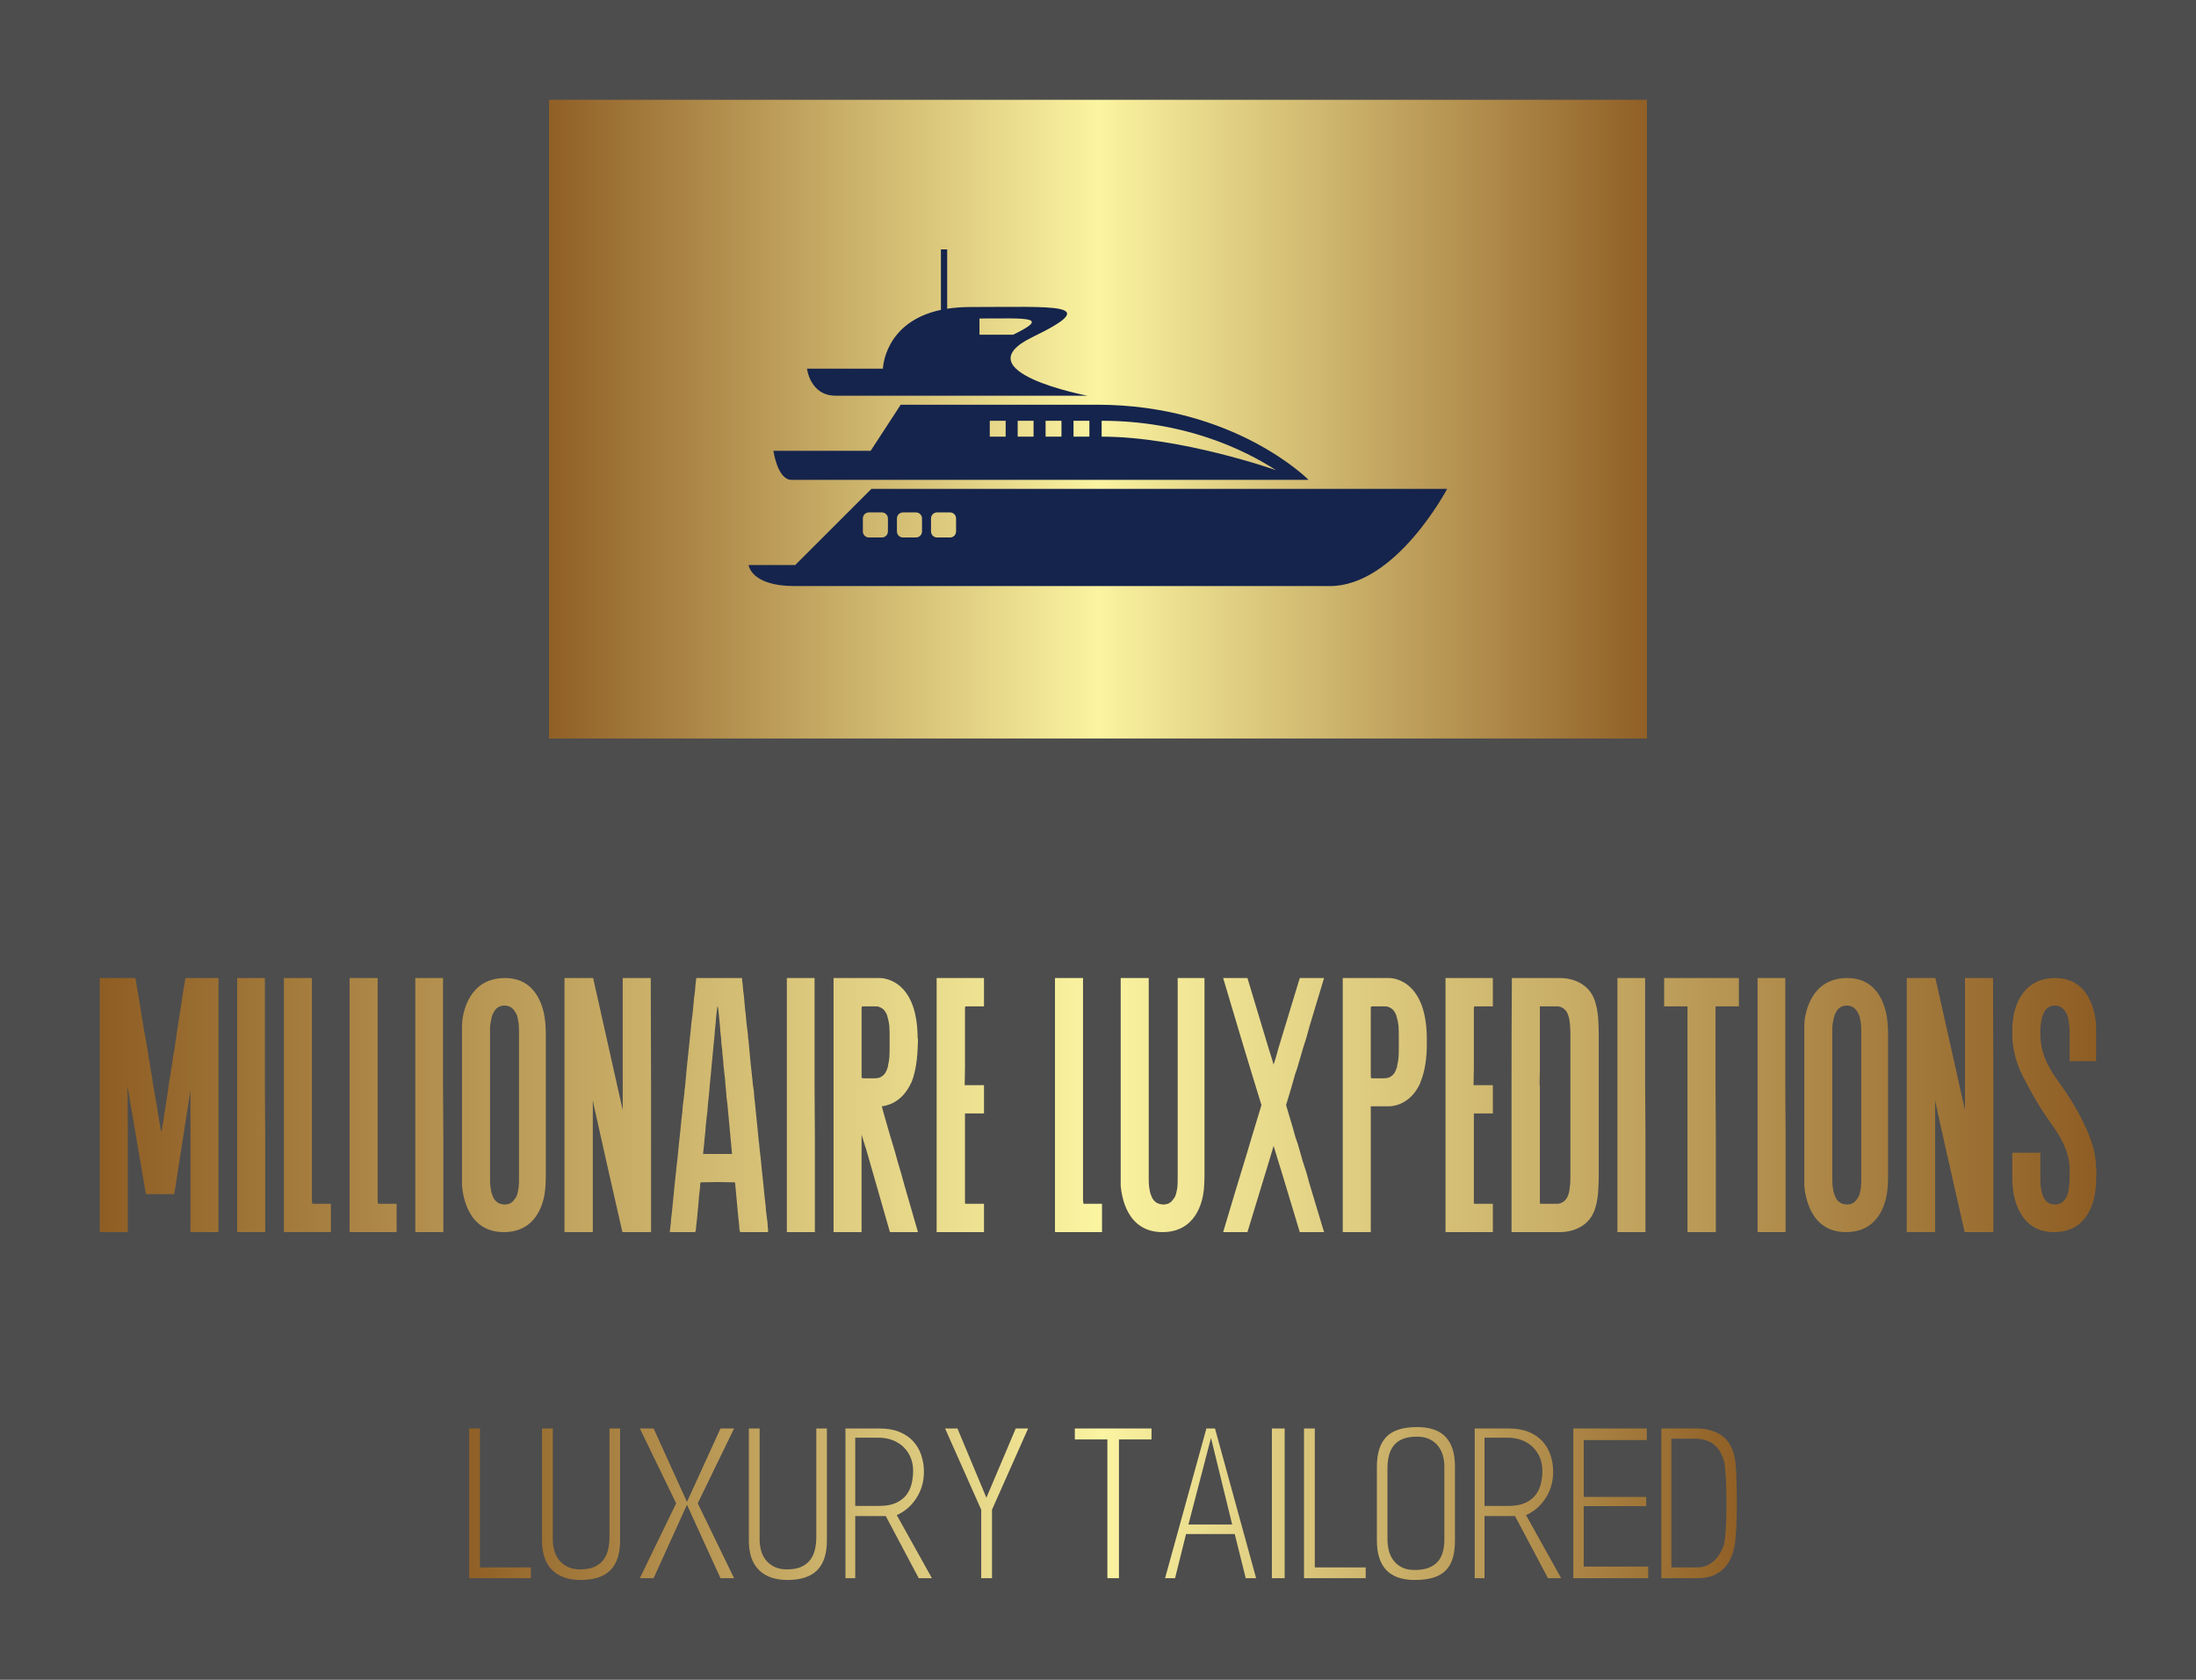
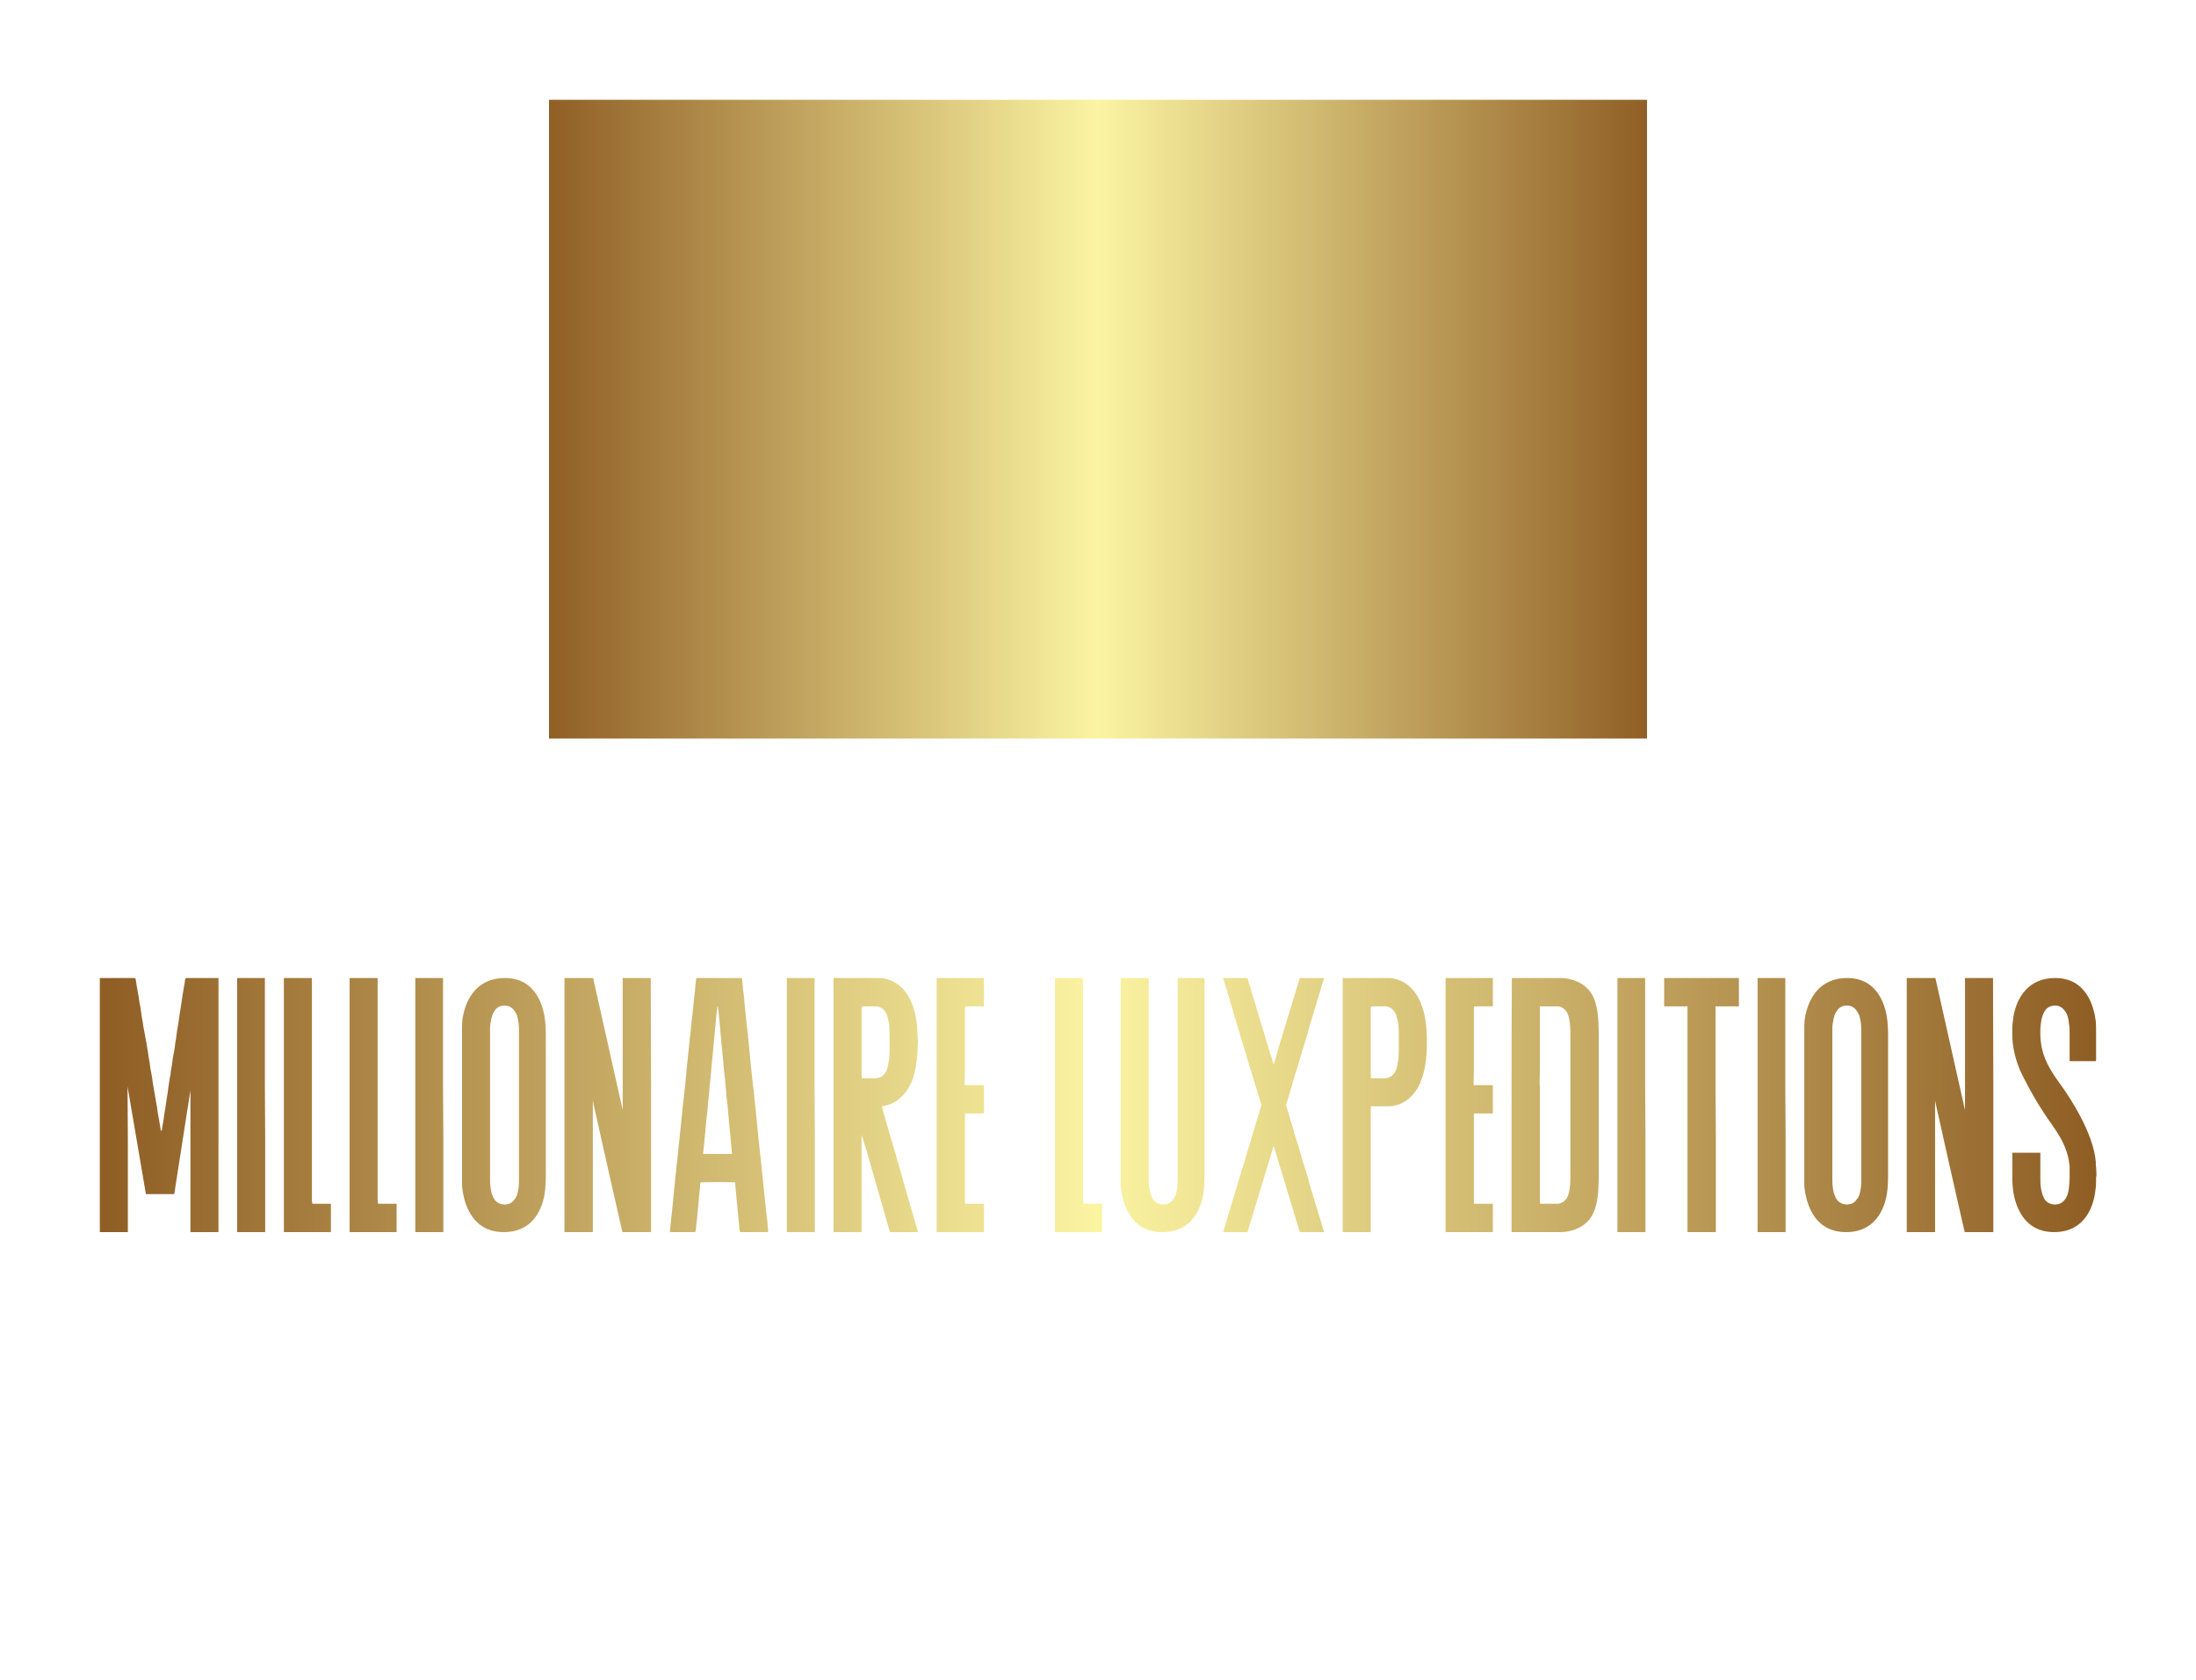
<svg xmlns="http://www.w3.org/2000/svg" version="1.1" width="3300" height="2524.8">
-   <rect fill="#4d4d4d" width="3300" height="2524.8" />
  <g transform="scale(15) translate(10, 10)">
    <defs id="SvgjsDefs1357">
      <linearGradient id="SvgjsLinearGradient1366">
        <stop id="SvgjsStop1367" stop-color="#8f5e25" offset="0" />
        <stop id="SvgjsStop1368" stop-color="#fbf4a1" offset="0.5" />
        <stop id="SvgjsStop1369" stop-color="#8f5e25" offset="1" />
      </linearGradient>
      <linearGradient id="SvgjsLinearGradient1370">
        <stop id="SvgjsStop1371" stop-color="#8f5e25" offset="0" />
        <stop id="SvgjsStop1372" stop-color="#fbf4a1" offset="0.5" />
        <stop id="SvgjsStop1373" stop-color="#8f5e25" offset="1" />
      </linearGradient>
      <linearGradient id="SvgjsLinearGradient1374">
        <stop id="SvgjsStop1375" stop-color="#8f5e25" offset="0" />
        <stop id="SvgjsStop1376" stop-color="#fbf4a1" offset="0.5" />
        <stop id="SvgjsStop1377" stop-color="#8f5e25" offset="1" />
      </linearGradient>
    </defs>
    <g id="SvgjsG1358" featureKey="symbolContainer" transform="matrix(1,0,0,1,45,0)" fill="url(#SvgjsLinearGradient1366)">
      <rect width="110" height="64" />
    </g>
    <g id="SvgjsG1359" featureKey="symbolFeature-0" transform="matrix(0.785,0,0,0.785,60.738,-7.39)" fill="#15244c">
      <g>
-         <path d="M10.896,57.929H76.89c0,0-9.464-9.592-26.985-9.592c-17.522,0-25.068,0-25.068,0L21,54.22H8.594   C8.594,54.22,9.105,57.929,10.896,57.929z M50.479,50.386c10.525,0,18.087,3.615,22.264,6.311c0,0-12.066-4.284-22.264-4.284   V50.386z M46.889,50.386h2.028v2.027h-2.028V50.386z M43.327,50.386h2.027v2.027h-2.027V50.386z M39.765,50.386h2.027v2.027h-2.027   V50.386z M36.203,50.386h2.027v2.027h-2.027V50.386z" />
-         <path d="M21.096,59.08l-9.72,9.721H5.428c0,0,0.256,2.686,5.883,2.686h16.307h51.989c8.442,0,14.965-12.406,14.965-12.406H21.096z    M23.206,64.516c0,0.424-0.344,0.768-0.768,0.768h-1.663c-0.424,0-0.768-0.344-0.768-0.768v-1.663c0-0.423,0.344-0.767,0.768-0.767   h1.663c0.424,0,0.768,0.344,0.768,0.767V64.516z M27.555,64.516c0,0.424-0.344,0.768-0.768,0.768h-1.663   c-0.424,0-0.768-0.344-0.768-0.768v-1.663c0-0.423,0.344-0.767,0.768-0.767h1.663c0.424,0,0.768,0.344,0.768,0.767V64.516z    M31.903,64.516c0,0.424-0.343,0.768-0.767,0.768h-1.663c-0.424,0-0.768-0.344-0.768-0.768v-1.663c0-0.423,0.344-0.767,0.768-0.767   h1.663c0.424,0,0.767,0.344,0.767,0.767V64.516z" />
-         <path d="M16.523,47.186c3.262,0,32.134,0,32.134,0s-16.115-3.069-7.002-7.481s2.974-3.837-7.961-3.837   c-1.077,0-2.046,0.078-2.926,0.216v-7.571h-0.799v7.717c-7.253,1.543-7.402,7.503-7.402,7.503h-9.688   C12.878,43.733,13.262,47.186,16.523,47.186z M34.888,37.329c5.904,0,9.218-0.311,4.298,2.072h-4.298V37.329z" />
-       </g>
+         </g>
    </g>
    <g id="SvgjsG1360" featureKey="nameFeature-0" transform="matrix(0.78,0,0,0.78,-0.936,78.675)" fill="url(#SvgjsLinearGradient1370)">
      <path d="M16.44 33.32 l0 2.24 l0 1.48 l0 1.32 l0 6.24 l-3.6 0 l0 -16.32 l0 -1.92 l-2.08 13.36 l-0.08 0 l-3.56 0 l-2.36 -13.84 l0.04 6.52 l0 0.92 l0 2.24 l0 1.48 l0 1.32 l0 6.24 l-3.6 0 l0 -16.32 l0 -16.32 l3.56 0 l0.48 0 l0.36 0 c0.12 0 0.16 0.04 0.2 0.12 l0.16 1 l0.24 1.36 c0.04 0.4 0.12 0.8 0.2 1.2 l0.2 1.36 c0.08 0.4 0.16 0.84 0.2 1.24 l0.24 1.28 l0.12 0.64 l0.24 1.44 c0.04 0.44 0.12 0.84 0.2 1.24 c0.04 0.44 0.12 0.88 0.2 1.28 c0.08 0.44 0.16 0.84 0.2 1.28 l0.2 1.16 l0.24 1.4 c0.08 0.4 0.16 0.84 0.2 1.28 l0.12 0.68 l0.28 1.64 c0 0.04 0 0.04 0.04 0.04 c0 0 0.04 0 0.04 -0.04 c0.04 0 0.04 -0.04 0.04 -0.08 l0.24 -1.4 c0.04 -0.44 0.12 -0.88 0.2 -1.32 l0.2 -1.36 c0.08 -0.48 0.16 -0.92 0.2 -1.4 l0.12 -0.76 c0.04 -0.28 0.08 -0.56 0.16 -0.84 c0 -0.24 0.04 -0.44 0.08 -0.68 c0.08 -0.44 0.16 -0.92 0.2 -1.36 l0.24 -1.32 c0.04 -0.44 0.12 -0.92 0.2 -1.36 c0.04 -0.48 0.12 -0.92 0.2 -1.4 l0.12 -0.76 l0.12 -0.84 l0.12 -0.72 l0.28 -1.88 l0.28 -1.64 c0 -0.12 0.04 -0.24 0.04 -0.36 c0.04 -0.08 0.08 -0.08 0.16 -0.12 l0.36 0 l0.16 0 l3.6 0 l0 13.76 l0 6.68 l0 0.92 z M22.4 25.72 l0.04 6.68 l0 0.92 l0 2.24 l0 1.48 l0 1.32 l0 6.24 l-3.6 0 l0 -16.32 l0 -16.32 l3.56 0 l0 13.76 z M28.8 40.96 l2.08 0 l0 3.64 l-6.04 0 l0 -16.32 l0 -16.32 l3.6 0 l0 3.92 l0 0.08 l0 4.36 l0 0.36 l0 2.84 l0 2.2 l0 8 l0 1.84 l0 1.48 l0 3.48 c0 0.12 0.04 0.24 0.04 0.36 c0 0.04 0.04 0.08 0.04 0.08 l0.2 0 l0.08 0 z M37.24 40.96 l2.08 0 l0 3.64 l-6.04 0 l0 -16.32 l0 -16.32 l3.6 0 l0 3.92 l0 0.08 l0 4.36 l0 0.36 l0 2.84 l0 2.2 l0 8 l0 1.84 l0 1.48 l0 3.48 c0 0.12 0.04 0.24 0.04 0.36 c0 0.04 0.04 0.08 0.04 0.08 l0.2 0 l0.08 0 z M45.28 25.72 l0.04 6.68 l0 0.92 l0 2.24 l0 1.48 l0 1.32 l0 6.24 l-3.6 0 l0 -16.32 l0 -16.32 l3.56 0 l0 13.76 z M58.48 21.8 l0 12.88 l0 2.92 c0 0.52 -0.04 1.04 -0.08 1.56 c-0.16 1.6 -1.04 5.44 -5.32 5.44 c-4.6 0 -5.24 -4.64 -5.36 -5.96 l0 -1.08 l0 -0.96 l0 -17.32 l0 -1.16 c0 -0.24 0.04 -0.48 0.04 -0.72 c0.12 -0.92 0.8 -5.44 5.48 -5.44 c4.16 0 5 3.96 5.16 5.56 c0.04 0.48 0.08 1 0.08 1.48 l0 2.8 z M55 38.84 c0.04 -0.4 0.04 -0.84 0.04 -1.24 l0 -3.96 l0 -11.88 l0 -2.6 c0 -0.44 0 -0.88 -0.04 -1.32 c-0.04 -0.36 -0.12 -0.68 -0.2 -1.04 c-0.08 -0.2 -0.2 -0.4 -0.32 -0.6 c-0.24 -0.36 -0.56 -0.6 -1 -0.68 c-0.2 -0.04 -0.4 -0.04 -0.6 0 c-0.44 0.08 -0.8 0.32 -1.04 0.76 c-0.2 0.28 -0.28 0.6 -0.36 0.96 c-0.08 0.4 -0.16 0.76 -0.16 1.2 l0 0.56 l0 18.64 c0 0.44 0 0.88 0.08 1.32 c0.04 0.28 0.08 0.56 0.2 0.84 l0.16 0.4 c0.28 0.52 0.72 0.8 1.28 0.84 c0.2 0.04 0.4 0 0.6 -0.04 c0.36 -0.08 0.64 -0.32 0.84 -0.64 c0.16 -0.16 0.24 -0.36 0.32 -0.56 c0.08 -0.32 0.16 -0.64 0.2 -0.96 z M72 33.32 l0 2.24 l0 1.48 l0 1.32 l0 6.24 l-0.08 0 l-3.56 0 l-0.04 0 c-1.24 -5.44 -2.48 -10.88 -3.68 -16.32 l-0.12 -0.6 l0 4.72 l0 0.92 l0 2.24 l0 1.48 l0 1.32 l0 6.24 l-3.64 0 l0 -16.32 l0 -16.32 l0.08 0 l3.52 0 l0.08 0 l3.08 13.76 l0.72 3.2 l0 -0.64 l0 -16.32 l3.6 0 l0.04 13.76 l0 6.68 l0 0.92 z M87.04 44.36 l0 0.12 c0 0.04 -0.04 0.08 -0.08 0.12 l-0.16 0 l-3.16 0 l-0.16 0 c0 -0.04 -0.04 -0.04 -0.08 -0.08 c0 -0.08 0 -0.12 -0.04 -0.2 c-0.04 -0.56 -0.08 -1.12 -0.16 -1.68 l-0.16 -1.72 l-0.16 -1.72 l-0.08 -0.88 c0 -0.08 -0.04 -0.12 -0.16 -0.12 l-0.24 0 c-1.24 -0.04 -2.44 -0.04 -3.64 0 l-0.28 0 c-0.08 0 -0.12 0.04 -0.16 0.12 c0 0.24 -0.04 0.44 -0.04 0.64 c-0.08 0.68 -0.16 1.36 -0.2 2.04 l-0.16 1.72 l-0.16 1.48 l0 0.08 c-0.04 0.32 -0.04 0.32 -0.32 0.32 l-2.8 0 c-0.08 0 -0.16 0 -0.24 -0.04 l0.08 -0.56 c0 -0.12 0 -0.24 0.04 -0.36 c0.04 -0.52 0.08 -1.08 0.16 -1.6 l0.16 -1.6 l0.16 -1.64 l0.16 -1.56 c0.04 -0.28 0.08 -0.56 0.08 -0.8 c0.12 -0.88 0.2 -1.72 0.28 -2.6 l0.24 -2.28 l0.16 -1.6 c0.08 -0.52 0.12 -1.04 0.16 -1.6 l0.2 -1.6 c0 -0.28 0.04 -0.52 0.08 -0.8 l0.24 -2.6 l0.24 -2.28 l0.16 -1.56 c0.08 -0.56 0.12 -1.08 0.16 -1.6 l0.2 -1.64 l0.08 -0.84 c0.04 -0.6 0.12 -1.2 0.2 -1.8 c0.04 -0.56 0.08 -1.08 0.16 -1.6 l0 -0.08 l5.88 0 c0 0.28 0.04 0.52 0.08 0.76 c0.04 0.52 0.08 1 0.16 1.52 l0.16 1.76 c0.08 0.56 0.12 1.08 0.16 1.6 l0.2 1.64 c0 0.28 0.04 0.52 0.08 0.8 l0.24 2.6 l0.24 2.24 c0.04 0.56 0.12 1.12 0.2 1.64 c0.04 0.56 0.08 1.08 0.16 1.64 l0.16 1.6 l0.16 1.6 l0.16 1.64 c0.04 0.24 0.08 0.52 0.08 0.76 c0.12 0.88 0.2 1.72 0.28 2.6 l0.24 2.28 l0.16 1.6 c0.08 0.52 0.12 1.04 0.16 1.6 l0.2 1.6 c0 0.32 0.04 0.64 0.08 0.92 z M82.2 34.56 l0.2 0 l-0.6 -6.48 l-0.12 -0.88 c0 -0.36 -0.04 -0.72 -0.08 -1.08 c-0.04 -0.32 -0.08 -0.68 -0.08 -1 l-0.2 -1.76 c-0.04 -0.56 -0.08 -1.16 -0.16 -1.76 c0 -0.28 -0.04 -0.56 -0.08 -0.84 c-0.04 -0.32 -0.08 -0.68 -0.08 -1 c-0.08 -0.6 -0.12 -1.16 -0.16 -1.76 l-0.2 -2 c0 -0.12 -0.04 -0.24 -0.08 -0.36 c0 -0.04 0 -0.04 -0.04 -0.04 l0 0.04 l-0.16 1.32 c-0.04 0.56 -0.08 1.16 -0.16 1.72 c-0.04 0.6 -0.08 1.16 -0.16 1.76 l-0.16 1.76 l-0.08 0.8 l-0.16 1.76 c-0.08 0.6 -0.12 1.16 -0.16 1.76 l-0.08 0.8 c-0.08 0.56 -0.12 1.16 -0.16 1.72 l-0.2 1.76 c-0.04 0.6 -0.08 1.16 -0.16 1.76 c0 0.16 -0.04 0.32 -0.04 0.52 l-0.16 1.48 l2.8 0 l0.72 0 z M93 25.72 l0.04 6.68 l0 0.92 l0 2.24 l0 1.48 l0 1.32 l0 6.24 l-3.6 0 l0 -16.32 l0 -16.32 l3.56 0 l0 13.76 z M104.48 38.36 l1.8 6.24 l-3.6 0 l-3.12 -10.88 l0 0.04 l-0.52 -1.68 l0 1.24 l0 2.24 l0 1.48 l0 1.32 l0 6.24 l-3.6 0 l0 -16.32 l0 -8.56 l0 -4.68 l0 -3.08 l5.92 0 s4.8 -0.2 4.88 7.6 c0 0.08 0 0.2 0.04 0.28 l0 0.32 l-0.08 1.64 c-0.04 0.12 -0.04 0.28 -0.04 0.4 c0 0 -0.16 1.8 -0.68 3.08 l-0.08 0.16 c-1.16 2.52 -3.08 2.92 -3.76 3 l0.2 0.76 l0.92 3.2 l0.28 0.92 c0.24 0.76 0.44 1.48 0.64 2.24 l0.44 1.48 z M99.04 20.32 l0 3.2 l0 0.92 c0 0.4 0 0.4 0.32 0.4 l1.4 0 c0.2 0 0.4 -0.04 0.56 -0.08 c0.32 -0.12 0.56 -0.32 0.76 -0.6 c0.12 -0.2 0.24 -0.44 0.28 -0.68 l0.04 0 c0 -0.12 0.04 -0.2 0.04 -0.32 c0.08 -0.28 0.12 -0.6 0.16 -0.92 c0.04 -0.48 0.04 -0.96 0.04 -1.44 l0 -1.24 c0 -0.48 0 -0.96 -0.04 -1.48 c-0.04 -0.4 -0.12 -0.76 -0.24 -1.16 c-0.04 -0.24 -0.16 -0.44 -0.28 -0.64 c-0.2 -0.32 -0.44 -0.48 -0.76 -0.6 c-0.16 -0.08 -0.36 -0.08 -0.56 -0.08 l-1.4 0 c-0.32 0 -0.32 0 -0.32 0.36 l0 1.28 l0 2.88 l0 0.08 l0 0.12 z M112.68 40.96 l2.08 0 l0 3.64 l-6.08 0 l0 -16.32 l0 -16.32 l5.92 0 l0.16 0 l0 3.64 l-1.32 0 l-0.84 0 c-0.28 0 -0.28 0 -0.28 0.36 l0 4.36 l0 3.2 l-0.04 2.2 l0.24 0 l1.4 0 l0.24 0 l0.6 0 l0 3.64 l-0.52 0 l-0.08 0 l-1.84 0 l0 2 l0 4.2 l0 1.48 l0 3.48 l0 0.36 c0 0.04 0.04 0.08 0.08 0.08 l0.16 0 l0.12 0 z M127.84 40.96 l2.08 0 l0 3.64 l-6.04 0 l0 -16.32 l0 -16.32 l3.6 0 l0 3.92 l0 0.08 l0 4.36 l0 0.36 l0 2.84 l0 2.2 l0 8 l0 1.84 l0 1.48 l0 3.48 c0 0.12 0.04 0.24 0.04 0.36 c0 0.04 0.04 0.08 0.04 0.08 l0.2 0 l0.08 0 z M143.08 32.96 l0 0.08 l0 0.92 l0 0.12 l0 3.52 c0 0.52 -0.04 1.04 -0.08 1.56 c-0.16 1.6 -1.04 5.44 -5.32 5.44 c-4.6 0 -5.24 -4.64 -5.36 -5.96 l0 -1.08 l0 -0.96 l0 -10.8 l0 -13.84 l1.52 0 l1.88 0 l0.2 0 l0 12.68 l0 0.88 l0 0.64 l0 11.48 c0 0.44 0 0.88 0.08 1.32 c0.04 0.28 0.08 0.56 0.2 0.84 l0.16 0.4 c0.28 0.52 0.72 0.8 1.28 0.84 c0.2 0.04 0.4 0 0.6 -0.04 c0.36 -0.08 0.64 -0.32 0.84 -0.64 c0.16 -0.16 0.24 -0.36 0.32 -0.56 c0.08 -0.32 0.16 -0.64 0.2 -0.96 c0.04 -0.4 0.04 -0.84 0.04 -1.24 l0 -2.04 l0 -23.6 l2.44 0 l0.12 0 l0.88 0 l0 21 z M156.2 37.04 l0.36 1.32 l1.88 6.24 l-3.12 0 l-2.4 -7.96 l-0.44 -1.4 l-0.52 -1.72 l-0.2 0.68 l-0.36 1.2 l-2.8 9.2 l-3.12 0 c1 -3.36 2 -6.72 3.04 -10.08 l0.68 -2.28 l1.2 -3.96 l-1.24 -4.04 l-1.44 -4.76 l-2.24 -7.52 l3.12 0 l2.72 9.04 l0.44 1.4 l0.2 0.68 l0.28 -0.88 l0.32 -1.16 l2.76 -9.08 l3.12 0 l-1.88 6.24 l-0.36 1.32 l-0.48 1.52 l-0.64 2.2 l-0.08 0.28 l-0.24 0.68 l-0.56 1.96 l-0.64 2.12 l0.88 2.96 l0.32 1.16 l0.32 0.92 l0.64 2.24 l0.16 0.48 z M170.8 25.44 l0 0 c-1.4 3.12 -4.04 3 -4.04 3 l-2.32 0 l0 0.92 l0 1.36 l0 0.64 l0 0.16 l0 1.8 l0 2.24 l0 1.48 l0 1.32 l0 6.24 l-3.6 0 l0 -16.32 l0 -8.56 l0 -4.68 l0 -3.08 l5.92 0 s4.76 -0.2 4.88 7.6 l0 0.28 l0 0.32 c0 0.56 0 1.08 -0.04 1.64 c-0.04 0.12 -0.04 0.28 -0.04 0.4 c0 0 -0.16 1.8 -0.72 3.08 c0 0.08 -0.04 0.12 -0.04 0.16 z M168.04 19.56 c0 -0.48 0 -0.96 -0.04 -1.48 c-0.04 -0.4 -0.12 -0.76 -0.24 -1.16 c-0.04 -0.24 -0.16 -0.44 -0.28 -0.64 c-0.2 -0.32 -0.44 -0.48 -0.76 -0.6 c-0.2 -0.08 -0.36 -0.08 -0.56 -0.08 l-1.4 0 c-0.32 0 -0.32 0 -0.32 0.36 l0 1.28 l0 2.88 l0 0.08 l0 0.12 l0 3.2 l0 0.92 c0 0.4 0 0.4 0.32 0.4 l1.4 0 c0.2 0 0.36 -0.04 0.56 -0.08 c0.32 -0.12 0.56 -0.32 0.76 -0.6 c0.12 -0.2 0.24 -0.44 0.28 -0.68 l0.04 0 c0 -0.12 0.04 -0.2 0.04 -0.32 c0.08 -0.28 0.12 -0.6 0.16 -0.92 c0.04 -0.48 0.04 -0.96 0.04 -1.44 l0 -1.24 z M178.04 40.96 l2.08 0 l0 3.64 l-6.08 0 l0 -16.32 l0 -16.32 l5.92 0 l0.16 0 l0 3.64 l-1.32 0 l-0.84 0 c-0.28 0 -0.28 0 -0.28 0.36 l0 4.36 l0 3.2 l-0.04 2.2 l0.24 0 l1.4 0 l0.24 0 l0.6 0 l0 3.64 l-0.52 0 l-0.08 0 l-1.84 0 l0 2 l0 4.2 l0 1.48 l0 3.48 l0 0.36 c0 0.04 0.04 0.08 0.08 0.08 l0.16 0 l0.12 0 z M193.72 20.68 l0 14.92 l0 1.84 c0 0.68 -0.04 1.4 -0.08 2.08 c-0.04 0.4 -0.08 0.8 -0.16 1.16 c0 0.04 0 0.08 -0.04 0.12 l0 0.16 l-0.04 0.04 c-0.76 3.84 -4.76 3.6 -4.76 3.6 l-1.32 0 l-2.04 0 l-2.76 0 l0 -16.32 c0 -5.44 0 -10.88 0.04 -16.32 l3.6 0 l2.48 0 s4 -0.24 4.76 3.6 c0.04 0.04 0.04 0.04 0.04 0.08 l0 0.12 c0.04 0.04 0.04 0.08 0.04 0.12 c0.08 0.4 0.12 0.76 0.16 1.16 c0.04 0.68 0.08 1.4 0.08 2.08 l0 1.56 z M190.08 37.6 l0 -1.32 l0 -0.12 l0 -0.16 l0 -13.76 l0 -0.2 l0 -3.08 c0 -0.52 -0.04 -1.04 -0.12 -1.6 c-0.04 -0.2 -0.08 -0.4 -0.16 -0.6 c-0.04 -0.16 -0.12 -0.28 -0.16 -0.4 c-0.28 -0.44 -0.64 -0.68 -1.12 -0.76 l-0.24 0 l-1.12 0 l-1 0 l0 0.28 l0 0.08 l0 4.36 l0 1.28 l0 0.8 l0 1.12 l-0.04 2.2 l0.04 0 l0 2.56 l0 5.8 l0 1.48 l0 1.48 l0 3.48 l0 0.36 c0 0.04 0.04 0.08 0.08 0.08 l0.16 0 l1.88 0 l0.24 0 c0.48 -0.08 0.84 -0.32 1.12 -0.76 l0.16 -0.36 c0.08 -0.2 0.12 -0.44 0.16 -0.64 c0.08 -0.52 0.12 -1.08 0.12 -1.6 z M199.68 25.72 l0.04 6.68 l0 0.92 l0 2.24 l0 1.48 l0 1.32 l0 6.24 l-3.6 0 l0 -16.32 l0 -16.32 l3.56 0 l0 13.76 z M211.72 15.6 l-3 0 l0 10.12 l0.04 6.68 l0 0.92 l0 2.24 l0 1.48 l0 1.32 l0 6.24 l-3.64 0 l0 -16.32 l0 -12.68 l-3 0 l0 -3.64 l3 0 l3.28 0 l0.32 0 l3 0 l0 3.64 z M217.68 25.72 l0.04 6.68 l0 0.92 l0 2.24 l0 1.48 l0 1.32 l0 6.24 l-3.6 0 l0 -16.32 l0 -16.32 l3.56 0 l0 13.76 z M230.88 21.8 l0 12.88 l0 2.92 c0 0.52 -0.04 1.04 -0.08 1.56 c-0.16 1.6 -1.04 5.44 -5.32 5.44 c-4.6 0 -5.24 -4.64 -5.36 -5.96 l0 -1.08 l0 -0.96 l0 -17.32 l0 -1.16 c0 -0.24 0.04 -0.48 0.04 -0.72 c0.12 -0.92 0.8 -5.44 5.48 -5.44 c4.16 0 5 3.96 5.16 5.56 c0.04 0.48 0.08 1 0.08 1.48 l0 2.8 z M227.4 38.84 c0.04 -0.4 0.04 -0.84 0.04 -1.24 l0 -3.96 l0 -11.88 l0 -2.6 c0 -0.44 0 -0.88 -0.04 -1.32 c-0.04 -0.36 -0.12 -0.68 -0.2 -1.04 c-0.08 -0.2 -0.2 -0.4 -0.32 -0.6 c-0.24 -0.36 -0.56 -0.6 -1 -0.68 c-0.2 -0.04 -0.4 -0.04 -0.6 0 c-0.44 0.08 -0.8 0.32 -1.04 0.76 c-0.2 0.28 -0.28 0.6 -0.36 0.96 c-0.08 0.4 -0.16 0.76 -0.16 1.2 l0 0.56 l0 18.64 c0 0.44 0 0.88 0.08 1.32 c0.04 0.28 0.08 0.56 0.2 0.84 l0.16 0.4 c0.28 0.52 0.72 0.8 1.28 0.84 c0.2 0.04 0.4 0 0.6 -0.04 c0.36 -0.08 0.64 -0.32 0.84 -0.64 c0.16 -0.16 0.24 -0.36 0.32 -0.56 c0.08 -0.32 0.16 -0.64 0.2 -0.96 z M244.4 33.32 l0 2.24 l0 1.48 l0 1.32 l0 6.24 l-0.08 0 l-3.56 0 l-0.04 0 c-1.24 -5.44 -2.48 -10.88 -3.68 -16.32 l-0.12 -0.6 l0 4.72 l0 0.92 l0 2.24 l0 1.48 l0 1.32 l0 6.24 l-3.64 0 l0 -16.32 l0 -16.32 l0.08 0 l3.52 0 l0.08 0 l3.08 13.76 l0.72 3.2 l0 -0.64 l0 -16.32 l3.6 0 l0.04 13.76 l0 6.68 l0 0.92 z M257.56 35.56 l0 0.32 c0.04 0.4 0.08 0.8 0.08 1.24 l0 0.36 l-0.04 0 l0 0.12 c0 0.52 0 1.04 -0.08 1.56 c-0.16 1.6 -1.04 5.44 -5.32 5.44 c-4.56 0 -5.24 -4.64 -5.32 -5.96 c-0.04 -0.36 -0.04 -0.72 -0.04 -1.08 l0 -0.96 l0 -2.2 l3.6 0 l0 3.24 c0 0.44 0 0.88 0.08 1.32 c0.04 0.28 0.12 0.56 0.2 0.84 c0.04 0.12 0.12 0.24 0.16 0.4 c0.28 0.52 0.72 0.8 1.28 0.84 c0.2 0.04 0.4 0 0.6 -0.04 c0.36 -0.08 0.64 -0.32 0.88 -0.64 c0.12 -0.16 0.2 -0.36 0.28 -0.56 c0.12 -0.32 0.16 -0.64 0.2 -0.96 c0.04 -0.4 0.08 -0.84 0.08 -1.24 l0 -1.44 c-0.16 -1.76 -0.76 -3.24 -2.24 -5.32 c-1.68 -2.36 -2.76 -4.28 -3.52 -5.8 c-1.72 -3.08 -1.6 -5.76 -1.6 -5.76 l0 -1.16 l0.08 -0.72 c0.08 -0.92 0.76 -5.44 5.44 -5.44 c4.16 0 5 3.96 5.2 5.56 c0.04 0.48 0.04 1 0.04 1.48 l0 3.28 l0 0.12 c0 0.24 0 0.24 -0.2 0.24 l-0.24 0 l-1.64 0 l-1.04 0 l-0.2 0 c-0.04 0 -0.08 -0.04 -0.08 -0.08 l0 -0.32 l0 -3.08 c0 -0.44 0 -0.88 -0.08 -1.32 c-0.04 -0.36 -0.08 -0.68 -0.2 -1.04 c-0.08 -0.2 -0.16 -0.4 -0.32 -0.6 c-0.24 -0.36 -0.56 -0.6 -0.96 -0.68 c-0.2 -0.04 -0.44 -0.04 -0.6 0 c-0.48 0.08 -0.84 0.32 -1.08 0.76 c-0.16 0.28 -0.28 0.6 -0.36 0.96 c-0.08 0.4 -0.12 0.76 -0.16 1.2 l0 0.56 l0 0.36 c0.08 2.04 0.68 3.64 2.36 5.96 l0.12 0.16 c0.68 0.92 3.96 5.56 4.56 9.44 z" />
    </g>
    <g id="SvgjsG1361" featureKey="sloganFeature-0" transform="matrix(1,0,0,1,37,128.14)" fill="url(#SvgjsLinearGradient1374)">
-       <path d="M0 20 l0 -15 l1.08 0 l0 13.92 l5.1 0 l0 1.08 l-6.18 0 z M11.16 20.18 c-1.227 0 -2.177 -0.333 -2.85 -1 s-1.01 -1.653 -1.01 -2.96 l0 -11.22 l1.08 0 l0 11.16 c0 0.32 0.043 0.657 0.13 1.01 s0.237 0.673 0.45 0.96 s0.497 0.523 0.85 0.71 s0.79 0.28 1.31 0.28 c0.573 0 1.047 -0.083 1.42 -0.25 s0.673 -0.397 0.9 -0.69 s0.387 -0.64 0.48 -1.04 s0.14 -0.827 0.14 -1.28 l0 -10.86 l1.06 0 l0 11.22 c0 1.333 -0.323 2.327 -0.97 2.98 s-1.643 0.98 -2.99 0.98 z M25.18 20 l-3.36 -7.36 l-3.34 7.36 l-1.38 0 l3.64 -7.5 l-3.64 -7.5 l1.38 0 l3.34 7.36 l3.36 -7.36 l1.36 0 l-3.64 7.5 l3.64 7.5 l-1.36 0 z M31.88 20.18 c-1.227 0 -2.177 -0.333 -2.85 -1 s-1.01 -1.653 -1.01 -2.96 l0 -11.22 l1.08 0 l0 11.16 c0 0.32 0.043 0.657 0.13 1.01 s0.237 0.673 0.45 0.96 s0.497 0.523 0.85 0.71 s0.79 0.28 1.31 0.28 c0.573 0 1.047 -0.083 1.42 -0.25 s0.673 -0.397 0.9 -0.69 s0.387 -0.64 0.48 -1.04 s0.14 -0.827 0.14 -1.28 l0 -10.86 l1.06 0 l0 11.22 c0 1.333 -0.323 2.327 -0.97 2.98 s-1.643 0.98 -2.99 0.98 z M45.04 20 l-3.3 -6.22 l-3.06 0 l0 6.22 l-0.98 0 l0 -15 l3.4 0 c0.787 0 1.46 0.117 2.02 0.35 s1.02 0.55 1.38 0.95 s0.627 0.863 0.8 1.39 s0.26 1.077 0.26 1.65 c0 0.973 -0.25 1.85 -0.75 2.63 s-1.157 1.35 -1.97 1.71 l3.52 6.32 l-1.32 0 z M40.96 5.92 l-2.28 -0 l0 6.84 l2.42 0 c0.68 0 1.24 -0.103 1.68 -0.31 s0.783 -0.473 1.03 -0.8 s0.42 -0.7 0.52 -1.12 s0.15 -0.85 0.15 -1.29 c0 -0.467 -0.08 -0.9 -0.24 -1.3 s-0.39 -0.75 -0.69 -1.05 s-0.667 -0.537 -1.1 -0.71 s-0.93 -0.26 -1.49 -0.26 z M52.38 13.14 l0 6.86 l-1.08 0 l0 -6.86 l-3.62 -8.14 l1.24 0 l2.9 6.94 l2.94 -6.94 l1.24 0 z M65.1 6.1 l0 13.9 l-1.16 0 l0 -13.9 l-3.26 0 l0 -1.1 l7.68 0 l0 1.1 l-3.26 0 z M77.8 20 l-1.1 -4.42 l-4.88 0 l-1.1 4.42 l-1 0 l4.14 -15 l0.86 0 l4.12 15 l-1.04 0 z M74.32 5.94 l-2.26 8.68 l4.38 0 z M80.42 20 l0 -15 l1.28 0 l0 15 l-1.28 0 z M83.64 20 l0 -15 l1.08 0 l0 13.92 l5.1 0 l0 1.08 l-6.18 0 z M94.72 20.18 c-2.52 0 -3.78 -1.32 -3.78 -3.96 l0 -7.4 c0 -1.333 0.317 -2.327 0.95 -2.98 s1.657 -0.98 3.07 -0.98 c1.293 0 2.25 0.33 2.87 0.99 s0.93 1.637 0.93 2.93 l0 7.44 c0 0.667 -0.07 1.247 -0.21 1.74 s-0.37 0.907 -0.69 1.24 s-0.737 0.58 -1.25 0.74 s-1.143 0.24 -1.89 0.24 z M97.7 8.76 c0 -0.333 -0.047 -0.673 -0.14 -1.02 s-0.247 -0.663 -0.46 -0.95 s-0.497 -0.52 -0.85 -0.7 s-0.79 -0.27 -1.31 -0.27 c-0.573 0 -1.05 0.08 -1.43 0.24 s-0.68 0.383 -0.9 0.67 s-0.377 0.623 -0.47 1.01 s-0.14 0.807 -0.14 1.26 l0 7.1 c0 0.347 0.04 0.7 0.12 1.06 s0.223 0.69 0.43 0.99 s0.487 0.547 0.84 0.74 s0.797 0.29 1.33 0.29 c0.573 0 1.05 -0.077 1.43 -0.23 s0.683 -0.363 0.91 -0.63 s0.39 -0.583 0.49 -0.95 s0.15 -0.763 0.15 -1.19 l0 -7.42 z M108.08 20 l-3.3 -6.22 l-3.06 0 l0 6.22 l-0.98 0 l0 -15 l3.4 0 c0.787 0 1.46 0.117 2.02 0.35 s1.02 0.55 1.38 0.95 s0.627 0.863 0.8 1.39 s0.26 1.077 0.26 1.65 c0 0.973 -0.25 1.85 -0.75 2.63 s-1.157 1.35 -1.97 1.71 l3.52 6.32 l-1.32 0 z M104 5.92 l-2.28 -0 l0 6.84 l2.42 0 c0.68 0 1.24 -0.103 1.68 -0.31 s0.783 -0.473 1.03 -0.8 s0.42 -0.7 0.52 -1.12 s0.15 -0.85 0.15 -1.29 c0 -0.467 -0.08 -0.9 -0.24 -1.3 s-0.39 -0.75 -0.69 -1.05 s-0.667 -0.537 -1.1 -0.71 s-0.93 -0.26 -1.49 -0.26 z M110.62 20 l0 -15 l7.36 0 l0 1.16 l-6.32 0 l0 5.7 l6.26 0 l0 0.92 l-6.26 0 l0 6.06 l6.46 0 l0 1.16 l-7.5 0 z M126.74 16.96 c-0.093 0.413 -0.23 0.803 -0.41 1.17 s-0.417 0.69 -0.71 0.97 s-0.65 0.5 -1.07 0.66 s-0.91 0.24 -1.47 0.24 l-3.64 0 l0 -15 l3.5 0 c1.013 0 1.863 0.237 2.55 0.71 s1.13 1.27 1.33 2.39 c0.04 0.213 0.073 0.543 0.1 0.99 s0.047 0.96 0.06 1.54 s0.02 1.19 0.02 1.83 s-0.01 1.253 -0.03 1.84 s-0.05 1.117 -0.09 1.59 s-0.087 0.83 -0.14 1.07 z M122.76 6.02 l-2.32 0 l0 12.9 l2.6 0 c0.36 0 0.68 -0.063 0.96 -0.19 s0.53 -0.293 0.75 -0.5 s0.403 -0.437 0.55 -0.69 s0.267 -0.5 0.36 -0.74 c0.067 -0.173 0.123 -0.487 0.17 -0.94 s0.08 -0.97 0.1 -1.55 s0.03 -1.197 0.03 -1.85 s-0.01 -1.267 -0.03 -1.84 s-0.05 -1.08 -0.09 -1.52 s-0.087 -0.747 -0.14 -0.92 c-0.08 -0.24 -0.187 -0.49 -0.32 -0.75 s-0.31 -0.493 -0.53 -0.7 s-0.5 -0.377 -0.84 -0.51 s-0.757 -0.2 -1.25 -0.2 z" />
-     </g>
+       </g>
  </g>
</svg>